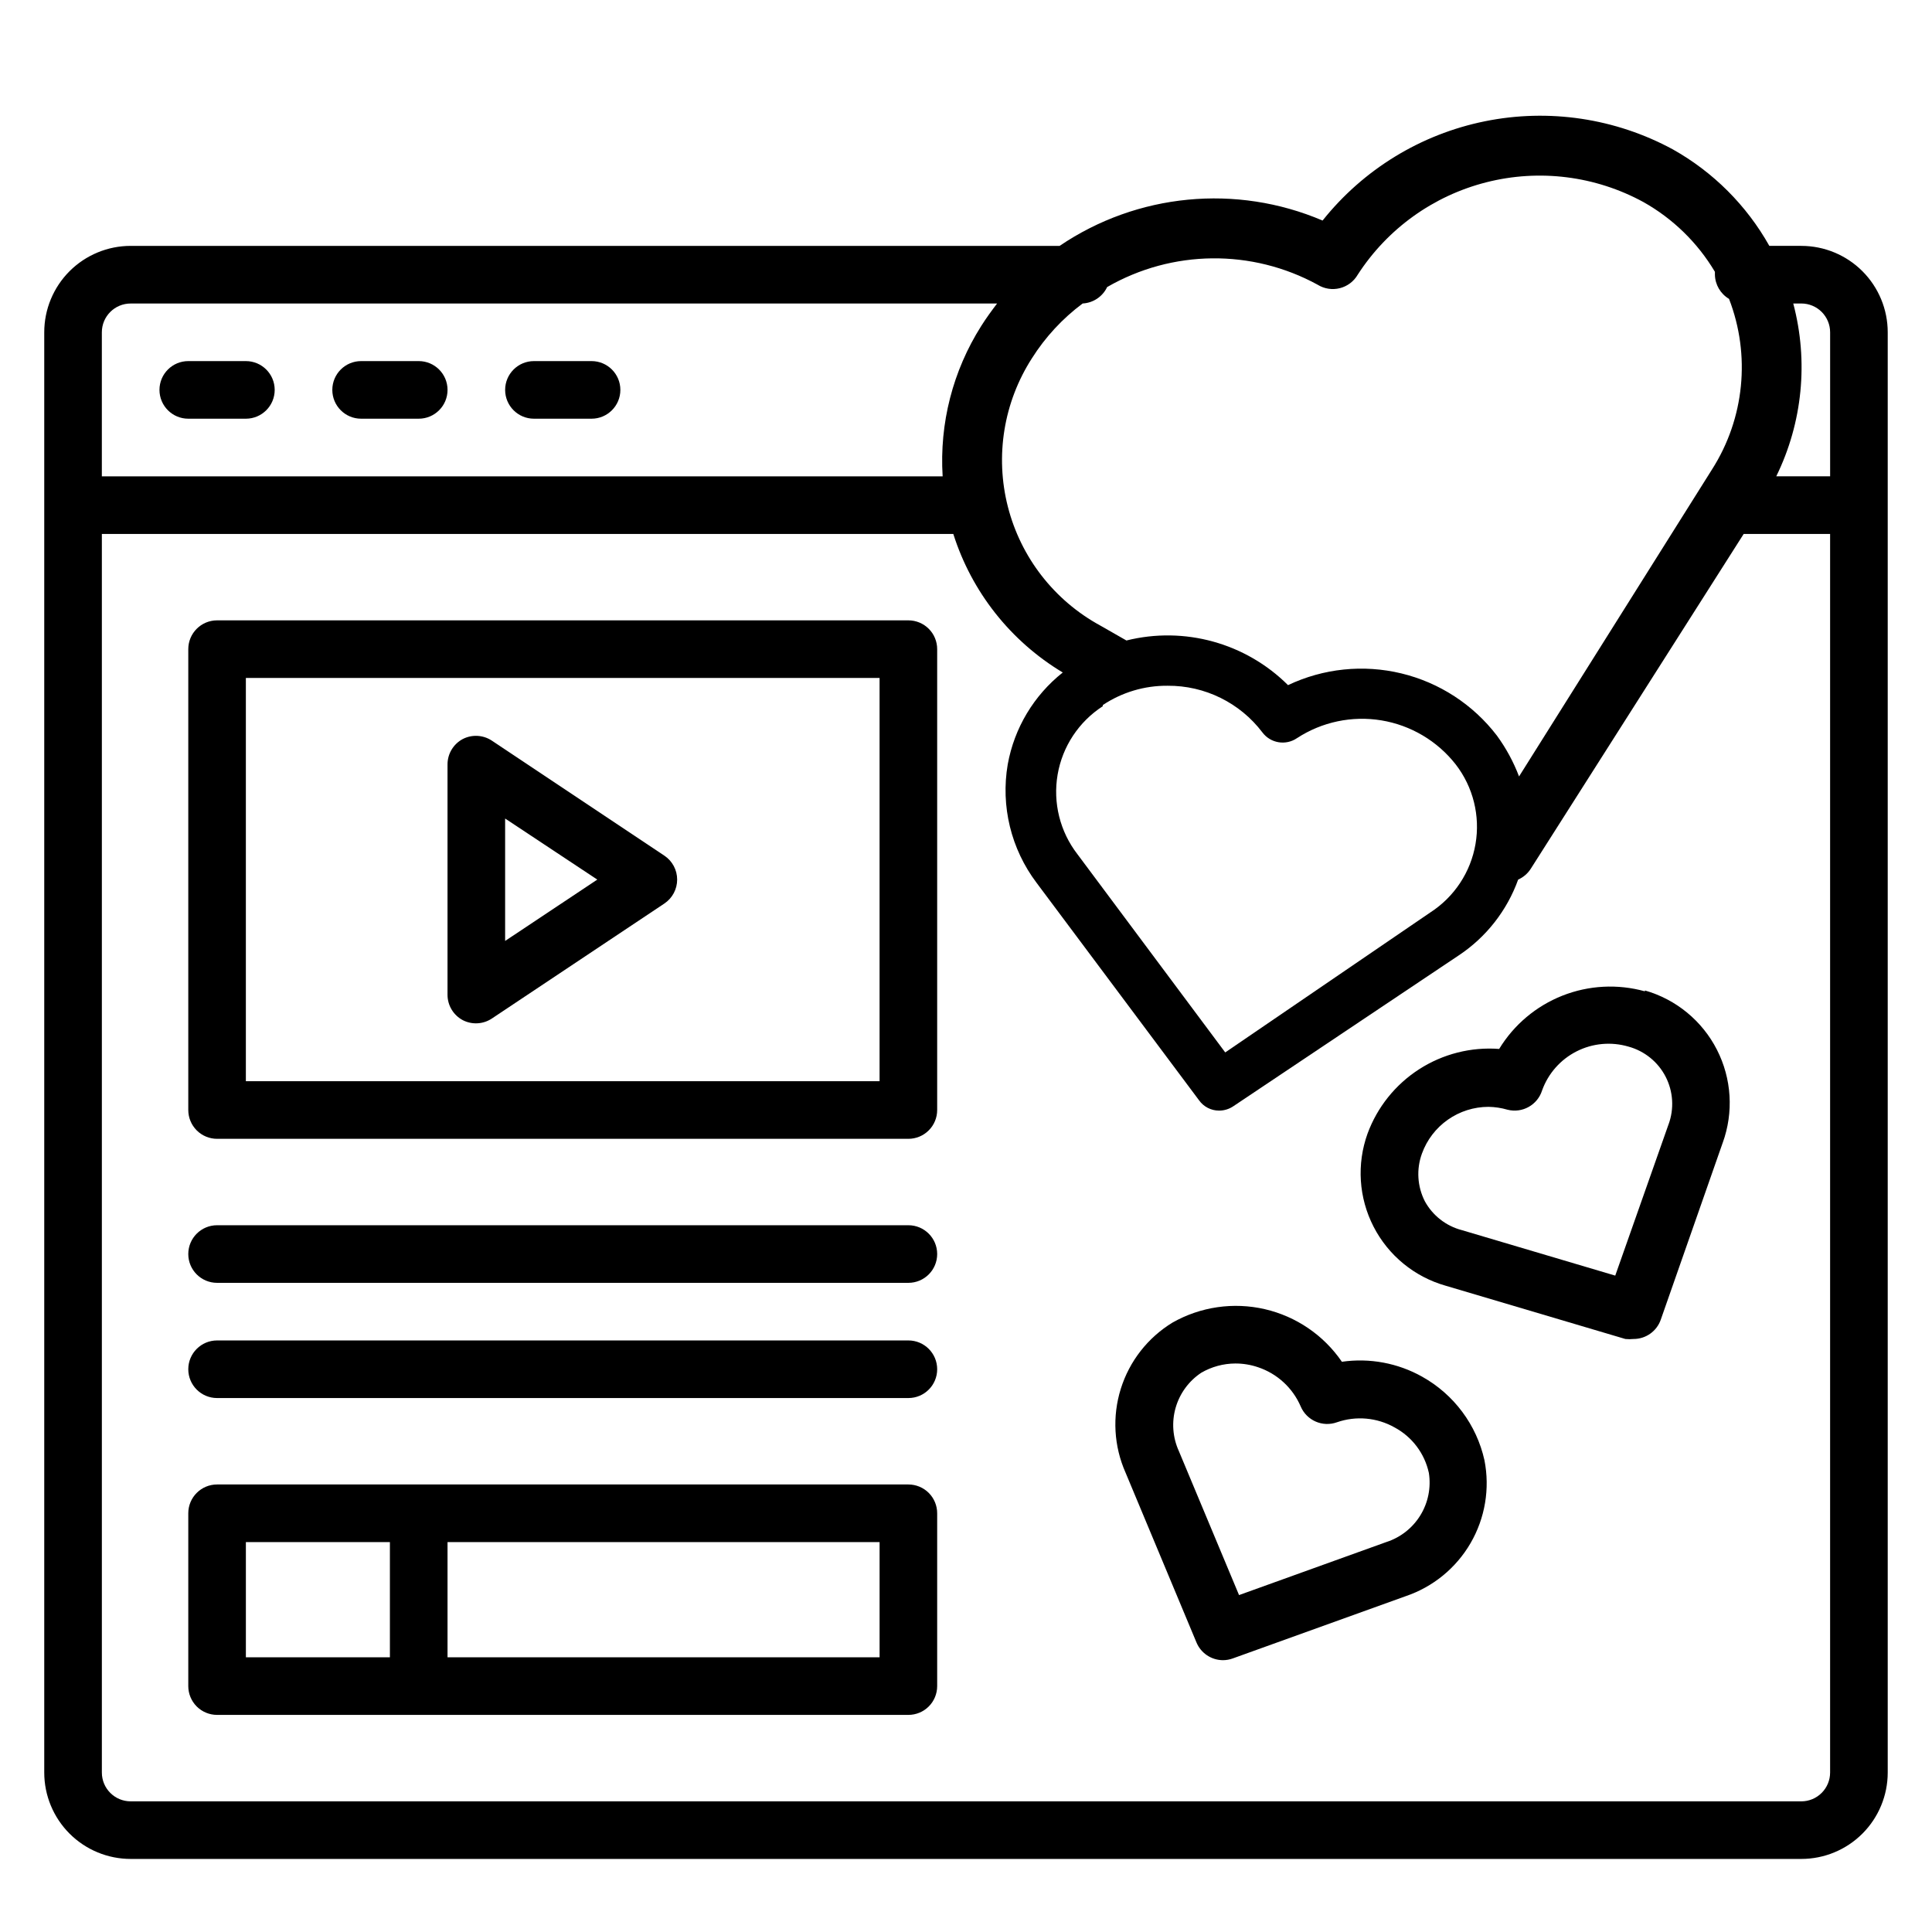
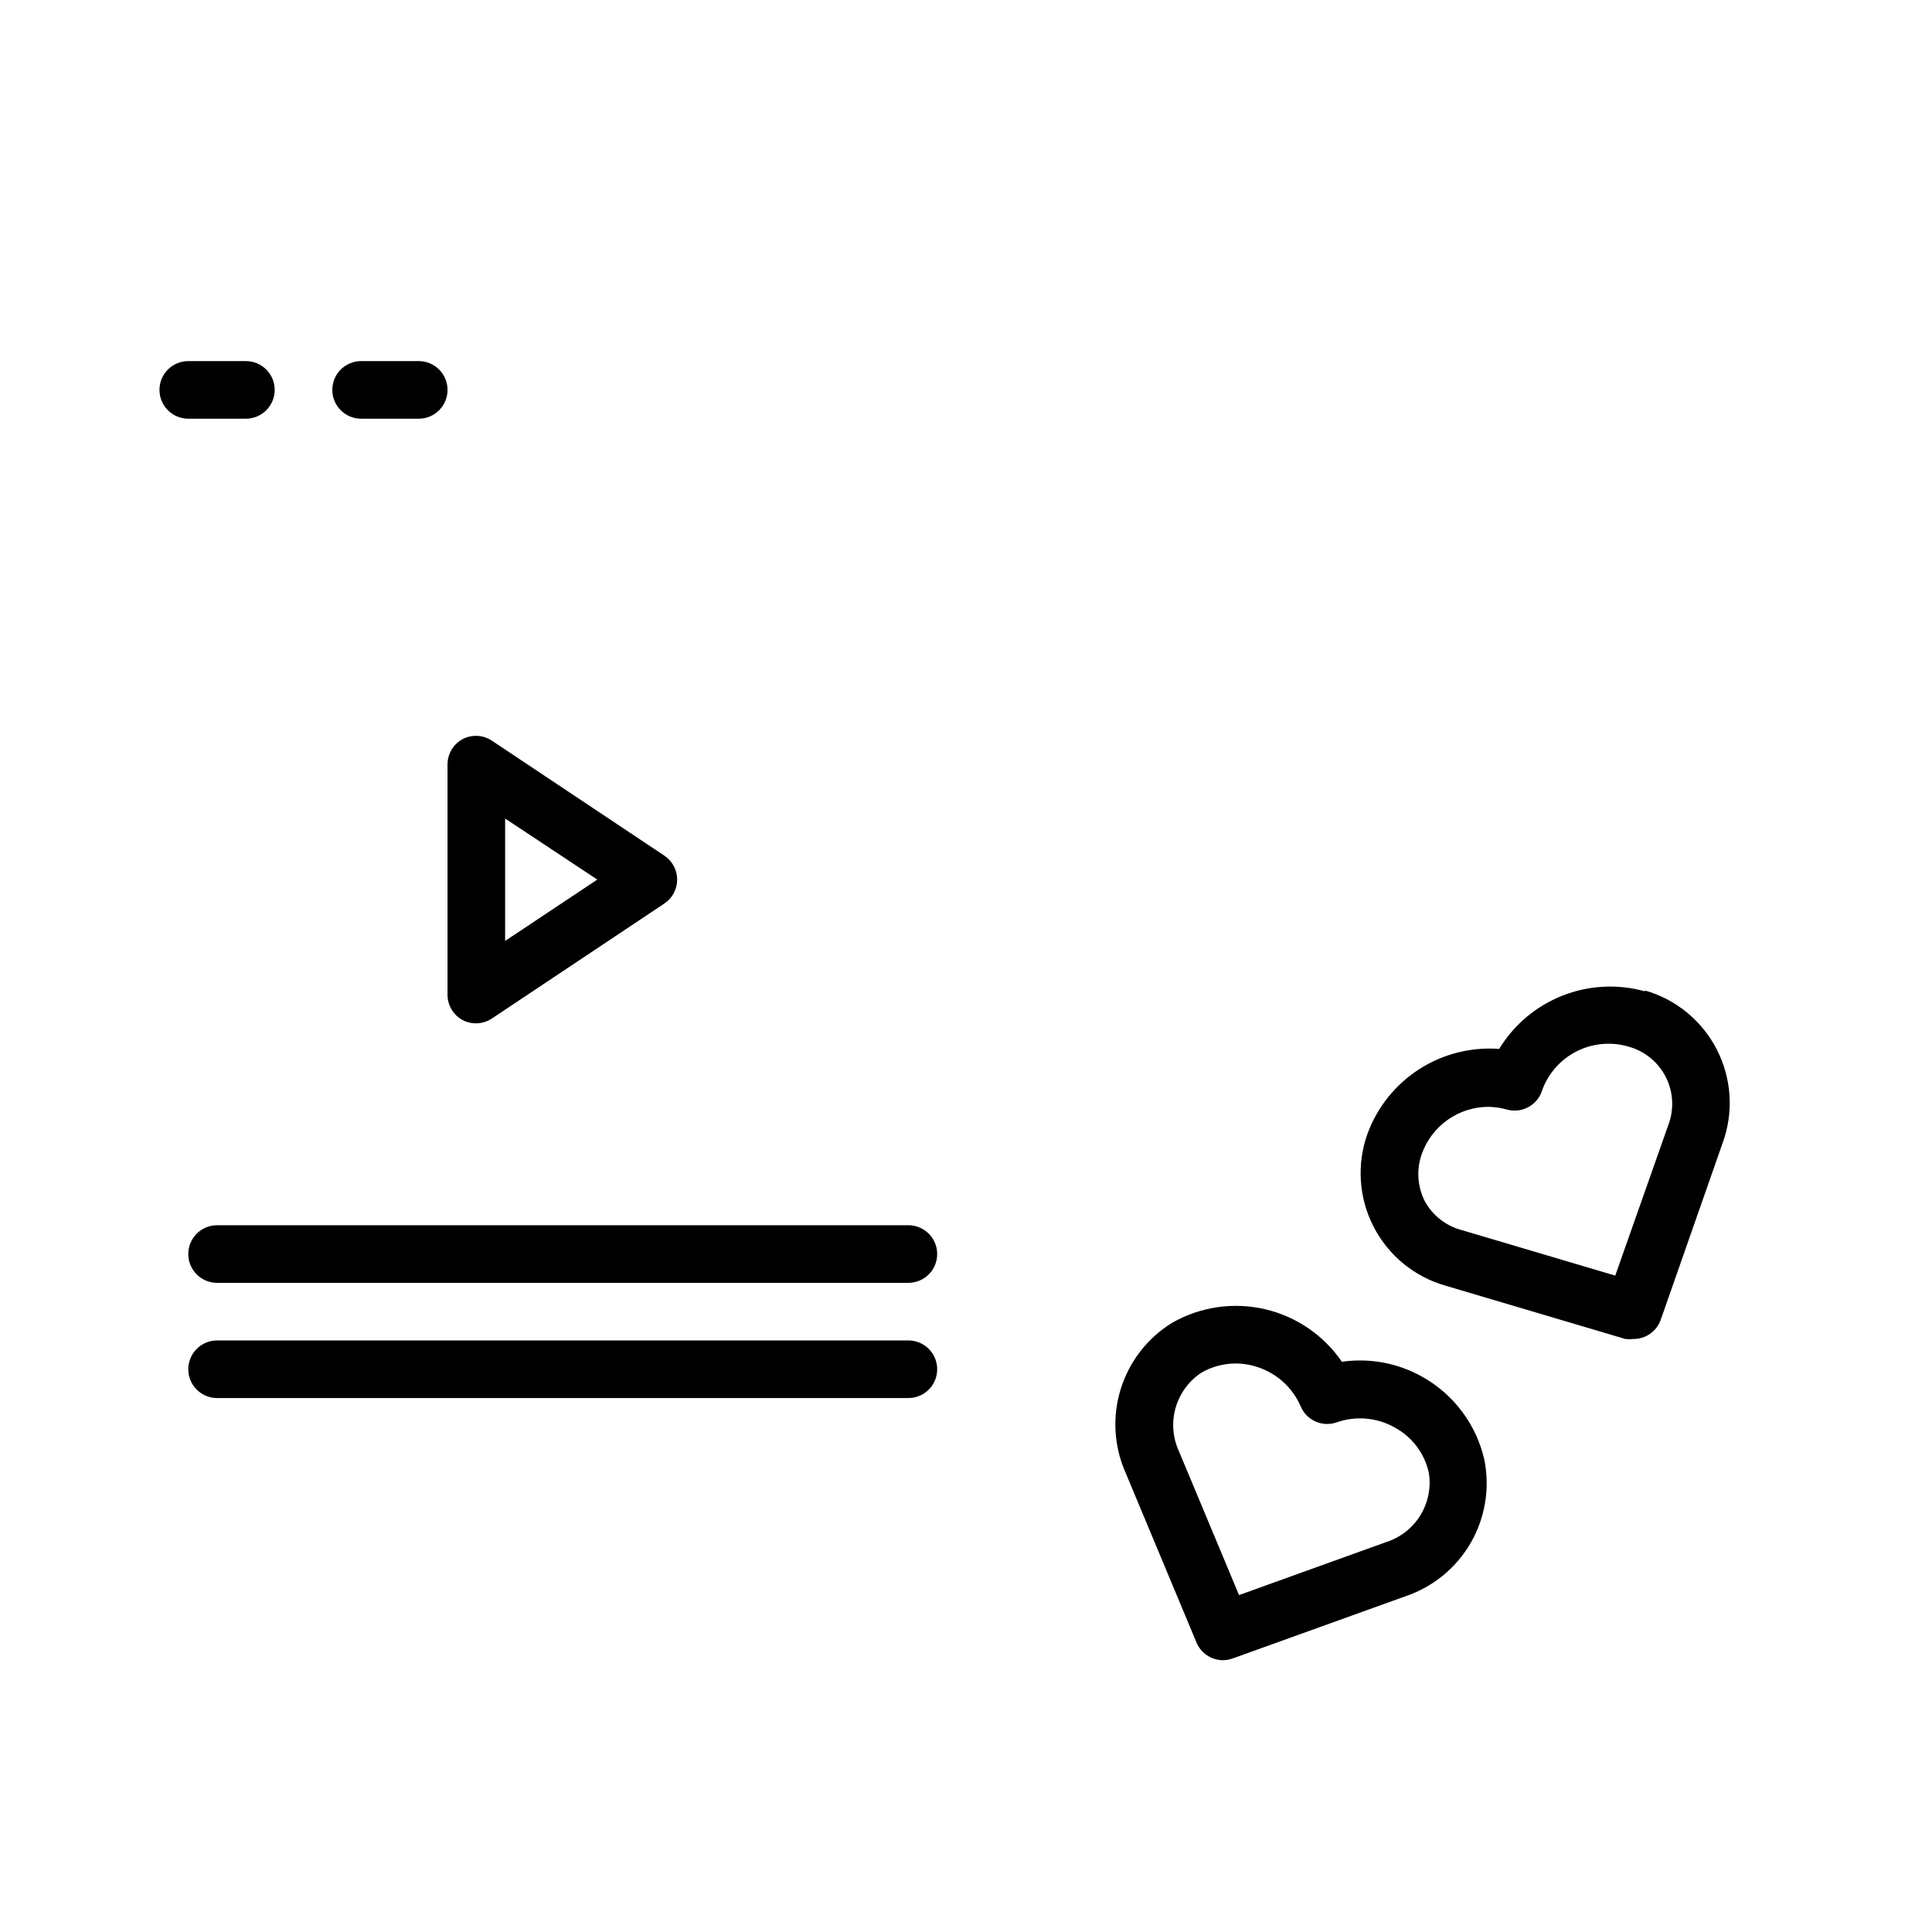
<svg xmlns="http://www.w3.org/2000/svg" fill="#000000" width="800px" height="800px" version="1.1" viewBox="144 144 512 512">
  <g>
    <path d="m209.16 254.96h-15.266c-4.215 0-7.633-3.418-7.633-7.633s3.418-7.633 7.633-7.633h15.266c4.219 0 7.637 3.418 7.637 7.633s-3.418 7.633-7.637 7.633z" />
-     <path d="m621.37 209.16h-8.477c-6.012-10.711-14.859-19.559-25.57-25.57-15.223-8.258-32.867-10.895-49.84-7.445-16.973 3.445-32.188 12.758-42.984 26.301-22.863-9.75-49.113-7.223-69.691 6.715h-246.18c-6.074 0-11.898 2.414-16.195 6.707-4.293 4.297-6.707 10.121-6.707 16.195v381.67c0 6.074 2.414 11.898 6.707 16.195 4.297 4.293 10.121 6.707 16.195 6.707h442.74c6.07 0 11.898-2.414 16.191-6.707 4.293-4.297 6.707-10.121 6.707-16.195v-381.67c0-6.074-2.414-11.898-6.707-16.195-4.293-4.293-10.121-6.707-16.191-6.707zm7.633 22.902v38.168h-14.277c6.973-14.227 8.574-30.492 4.504-45.801h2.141c2.023 0 3.965 0.805 5.394 2.234 1.434 1.434 2.238 3.375 2.238 5.398zm-135.8-12.598c1.754 1.082 3.871 1.41 5.871 0.906 1.996-0.504 3.707-1.793 4.738-3.574 7.863-12.176 20.039-20.922 34.086-24.488 14.047-3.57 28.922-1.695 41.641 5.25 7.816 4.394 14.348 10.766 18.93 18.473v0.766c0.055 2.641 1.469 5.062 3.742 6.41 5.769 14.922 4.098 31.699-4.504 45.191l-51.145 81.371c-1.465-3.859-3.441-7.508-5.879-10.84-6.301-8.223-15.234-14.035-25.309-16.469-10.07-2.43-20.672-1.332-30.035 3.109-11.215-11.172-27.461-15.66-42.824-11.832l-6.945-3.969c-12.176-6.637-21.043-18.039-24.473-31.477-3.434-13.438-1.121-27.695 6.383-39.359 3.551-5.617 8.105-10.535 13.434-14.504 2.797-0.152 5.289-1.82 6.488-4.352 17.219-9.93 38.367-10.16 55.801-0.613zm-56.945 111.38c5.086-3.387 11.066-5.168 17.176-5.113 9.852-0.074 19.164 4.512 25.113 12.363 2.152 2.879 6.191 3.551 9.16 1.527 6.609-4.316 14.594-6 22.383-4.715 7.789 1.289 14.809 5.449 19.68 11.66 4.629 5.988 6.535 13.637 5.258 21.094-1.277 7.461-5.621 14.039-11.977 18.145l-54.352 37.098-39.16-52.52c-4.629-5.984-6.535-13.633-5.262-21.094 1.277-7.457 5.625-14.035 11.98-18.141zm-257.63-106.41h229.61c-1.449 1.91-2.902 3.894-4.199 5.953-7.523 11.871-11.105 25.816-10.227 39.848h-222.82v-38.168c0-4.215 3.414-7.633 7.633-7.633zm442.74 396.94h-442.74c-4.219 0-7.633-3.418-7.633-7.637v-328.24h225.64c4.867 15.367 15.184 28.426 29.008 36.719-7.664 6.07-12.848 14.727-14.582 24.348-1.891 11.066 0.871 22.418 7.633 31.375l43.055 57.633c1.223 1.734 3.219 2.762 5.344 2.75 1.332-0.004 2.633-0.402 3.738-1.148l59.77-40v0.004c7.262-4.832 12.777-11.871 15.727-20.078 1.383-0.613 2.551-1.621 3.359-2.898l56.41-88.703h22.902v328.24c0 2.027-0.805 3.969-2.238 5.398-1.43 1.434-3.371 2.238-5.394 2.238z" />
    <path d="m239.7 254.96h15.266c4.219 0 7.637-3.418 7.637-7.633s-3.418-7.633-7.637-7.633h-15.266c-4.215 0-7.633 3.418-7.633 7.633s3.418 7.633 7.633 7.633z" />
-     <path d="m285.5 254.96h15.266c4.219 0 7.637-3.418 7.637-7.633s-3.418-7.633-7.637-7.633h-15.266c-4.215 0-7.633 3.418-7.633 7.633s3.418 7.633 7.633 7.633z" />
-     <path d="m384.73 308.4h-183.2c-4.215 0-7.633 3.414-7.633 7.633v122.13c0 2.027 0.805 3.969 2.234 5.398 1.434 1.434 3.375 2.238 5.398 2.238h183.2c2.027 0 3.969-0.805 5.398-2.238 1.434-1.43 2.234-3.371 2.234-5.398v-122.13c0-2.027-0.801-3.969-2.234-5.398-1.43-1.434-3.371-2.234-5.398-2.234zm-7.633 122.13h-167.94v-106.87h167.94z" />
    <path d="m266.64 414.35c2.43 1.25 5.34 1.105 7.633-0.379l45.801-30.535c2.113-1.418 3.379-3.793 3.379-6.336 0-2.543-1.266-4.918-3.379-6.336l-45.801-30.535c-2.293-1.48-5.203-1.629-7.633-0.379-2.484 1.32-4.039 3.902-4.043 6.715v61.07c0.004 2.812 1.559 5.394 4.043 6.715zm11.223-53.434 24.426 16.184-24.426 16.258z" />
    <path d="m384.73 468.7h-183.2c-4.215 0-7.633 3.418-7.633 7.633 0 4.219 3.418 7.633 7.633 7.633h183.2c4.219 0 7.633-3.414 7.633-7.633 0-4.215-3.414-7.633-7.633-7.633z" />
-     <path d="m384.73 499.23h-183.2c-4.215 0-7.633 3.418-7.633 7.633 0 4.215 3.418 7.633 7.633 7.633h183.2c4.219 0 7.633-3.418 7.633-7.633 0-4.215-3.414-7.633-7.633-7.633z" />
-     <path d="m384.73 537.4h-183.2c-4.215 0-7.633 3.418-7.633 7.633v45.801c0 2.023 0.805 3.965 2.234 5.398 1.434 1.43 3.375 2.234 5.398 2.234h183.2c2.027 0 3.969-0.805 5.398-2.234 1.434-1.434 2.234-3.375 2.234-5.398v-45.801c0-2.023-0.801-3.965-2.234-5.398-1.43-1.43-3.371-2.234-5.398-2.234zm-175.57 15.266h38.168v30.535h-38.168zm167.94 30.535h-114.5v-30.535h114.5z" />
+     <path d="m384.73 499.23h-183.2c-4.215 0-7.633 3.418-7.633 7.633 0 4.215 3.418 7.633 7.633 7.633h183.2c4.219 0 7.633-3.418 7.633-7.633 0-4.215-3.414-7.633-7.633-7.633" />
    <path d="m579.92 406.71c-7.223-2.008-14.902-1.602-21.871 1.152-6.973 2.758-12.855 7.711-16.754 14.117-7.461-0.562-14.906 1.328-21.199 5.375-6.297 4.051-11.102 10.043-13.684 17.066-2.91 8.082-2.332 17.004 1.59 24.645 3.918 7.641 10.836 13.312 19.098 15.66l47.633 14.121c0.707 0.074 1.426 0.074 2.137 0 3.262 0.02 6.176-2.035 7.25-5.113l16.41-46.871h0.004c2.934-8.078 2.383-17.016-1.527-24.672-3.906-7.656-10.82-13.344-19.086-15.707zm6.258 35.266-14.121 40.074-40.688-12.062 0.004 0.004c-4.164-1.098-7.699-3.856-9.77-7.633-2.008-3.934-2.285-8.523-0.766-12.672 1.316-3.621 3.715-6.75 6.867-8.961 3.156-2.211 6.914-3.402 10.766-3.402 1.707 0.027 3.402 0.285 5.039 0.762 3.926 0.996 7.949-1.25 9.16-5.113 1.617-4.492 4.887-8.195 9.145-10.352 4.258-2.16 9.18-2.606 13.758-1.254 4.25 1.164 7.82 4.055 9.836 7.973s2.297 8.504 0.773 12.641z" />
    <path d="m520.91 508.85c-6.469-3.633-13.957-5.027-21.297-3.969-4.82-7.039-12.109-12.012-20.422-13.938-8.312-1.922-17.043-0.652-24.465 3.555-6.547 3.992-11.414 10.227-13.703 17.543-2.289 7.32-1.844 15.219 1.262 22.227l18.777 44.965c1.172 2.848 3.941 4.715 7.023 4.731 0.883 0 1.762-0.156 2.594-0.457l45.801-16.488c7.262-2.449 13.391-7.453 17.238-14.082s5.152-14.43 3.68-21.949c-2.09-9.391-8.09-17.445-16.488-22.137zm-9.543 43.816-39.008 14.047-15.953-38.168c-1.641-3.606-1.941-7.676-0.852-11.48 1.094-3.805 3.504-7.098 6.805-9.281 2.738-1.586 5.844-2.43 9.008-2.445 2.051-0.004 4.09 0.328 6.031 0.992 5.07 1.695 9.18 5.473 11.297 10.383 1.582 3.731 5.805 5.574 9.617 4.199 5.051-1.754 10.613-1.254 15.27 1.371 4.648 2.496 7.965 6.906 9.082 12.062 0.609 3.898-0.195 7.887-2.266 11.246-2.074 3.359-5.273 5.867-9.031 7.074z" />
  </g>
</svg>